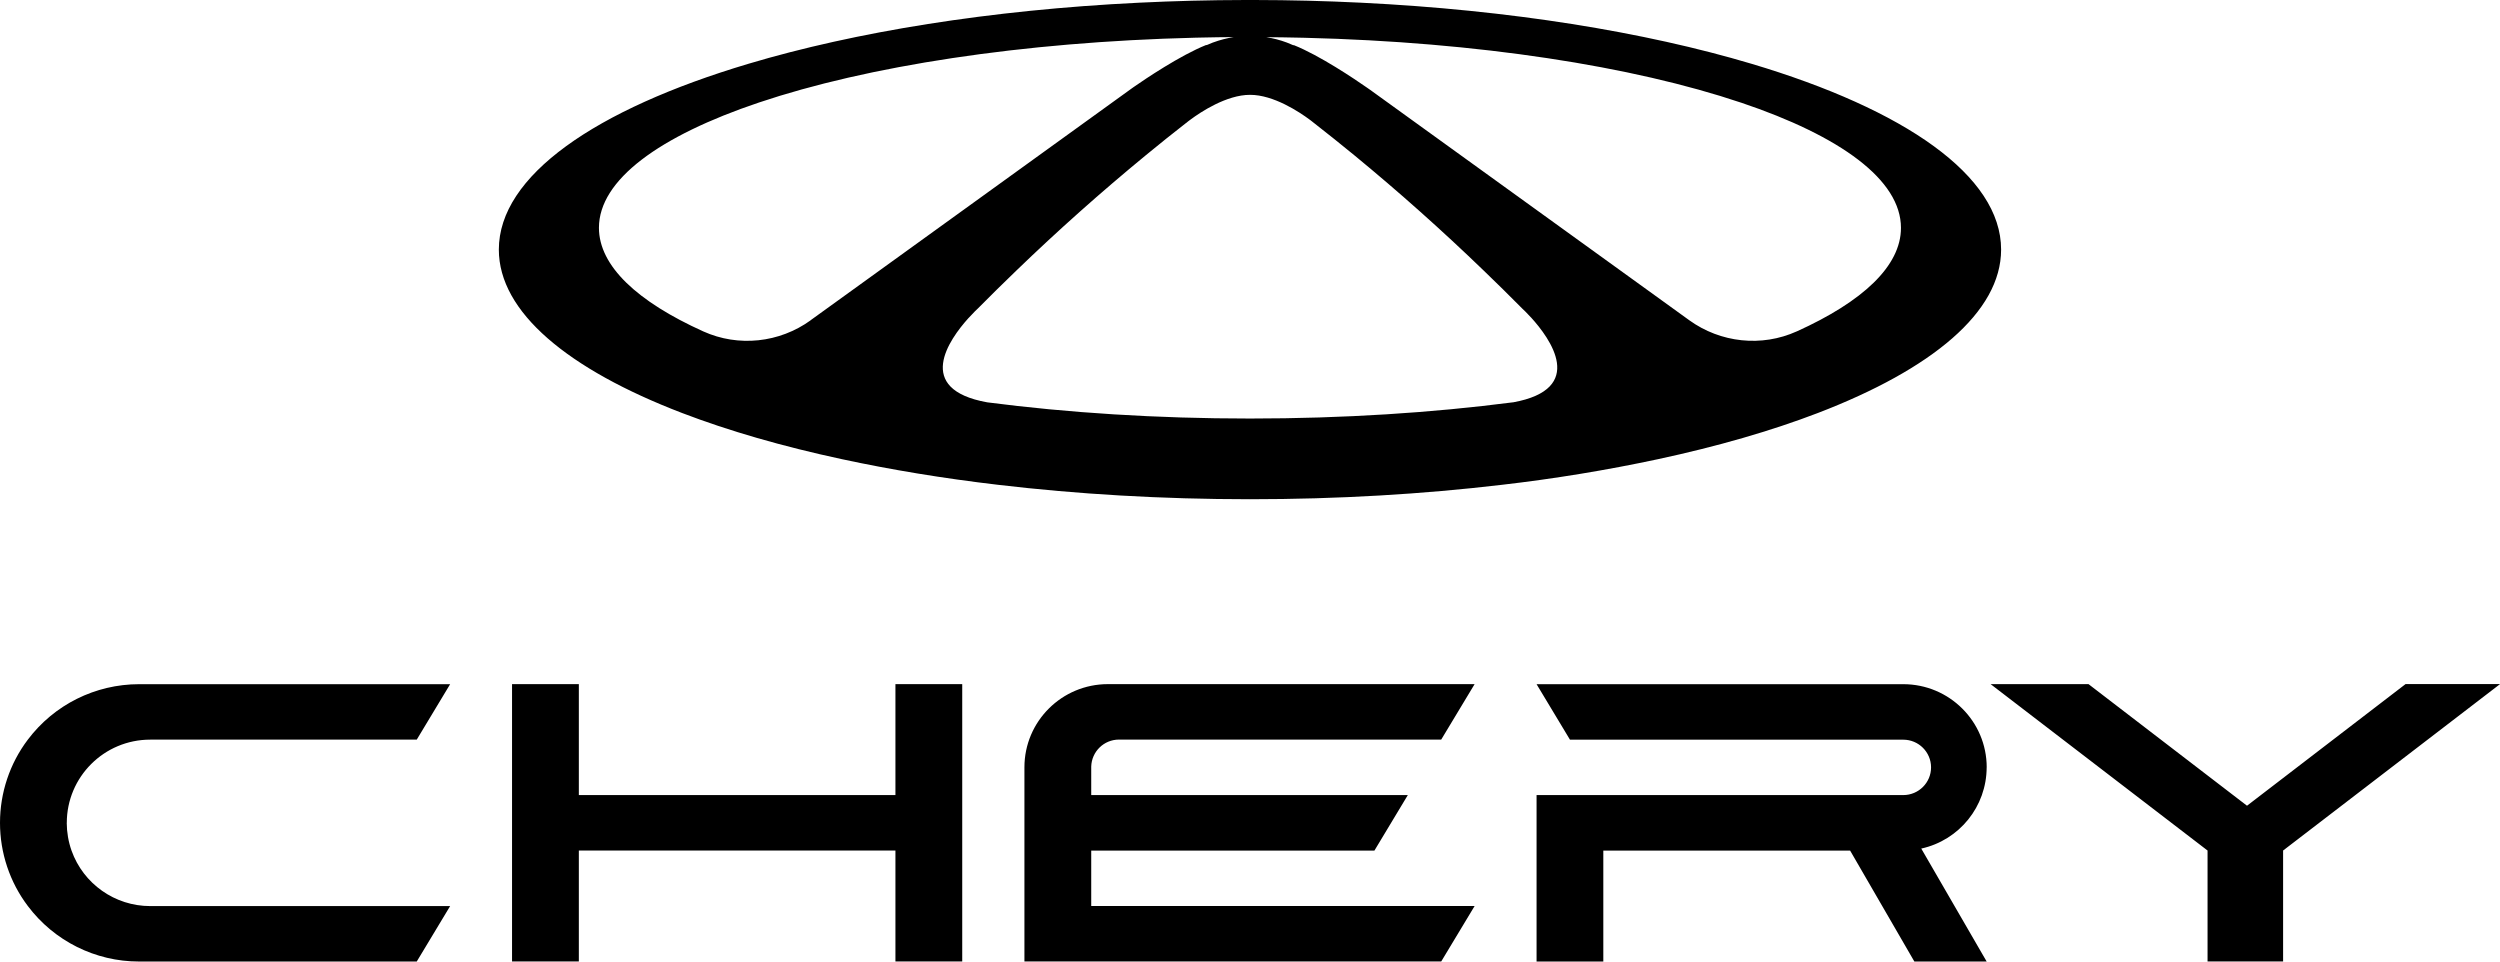
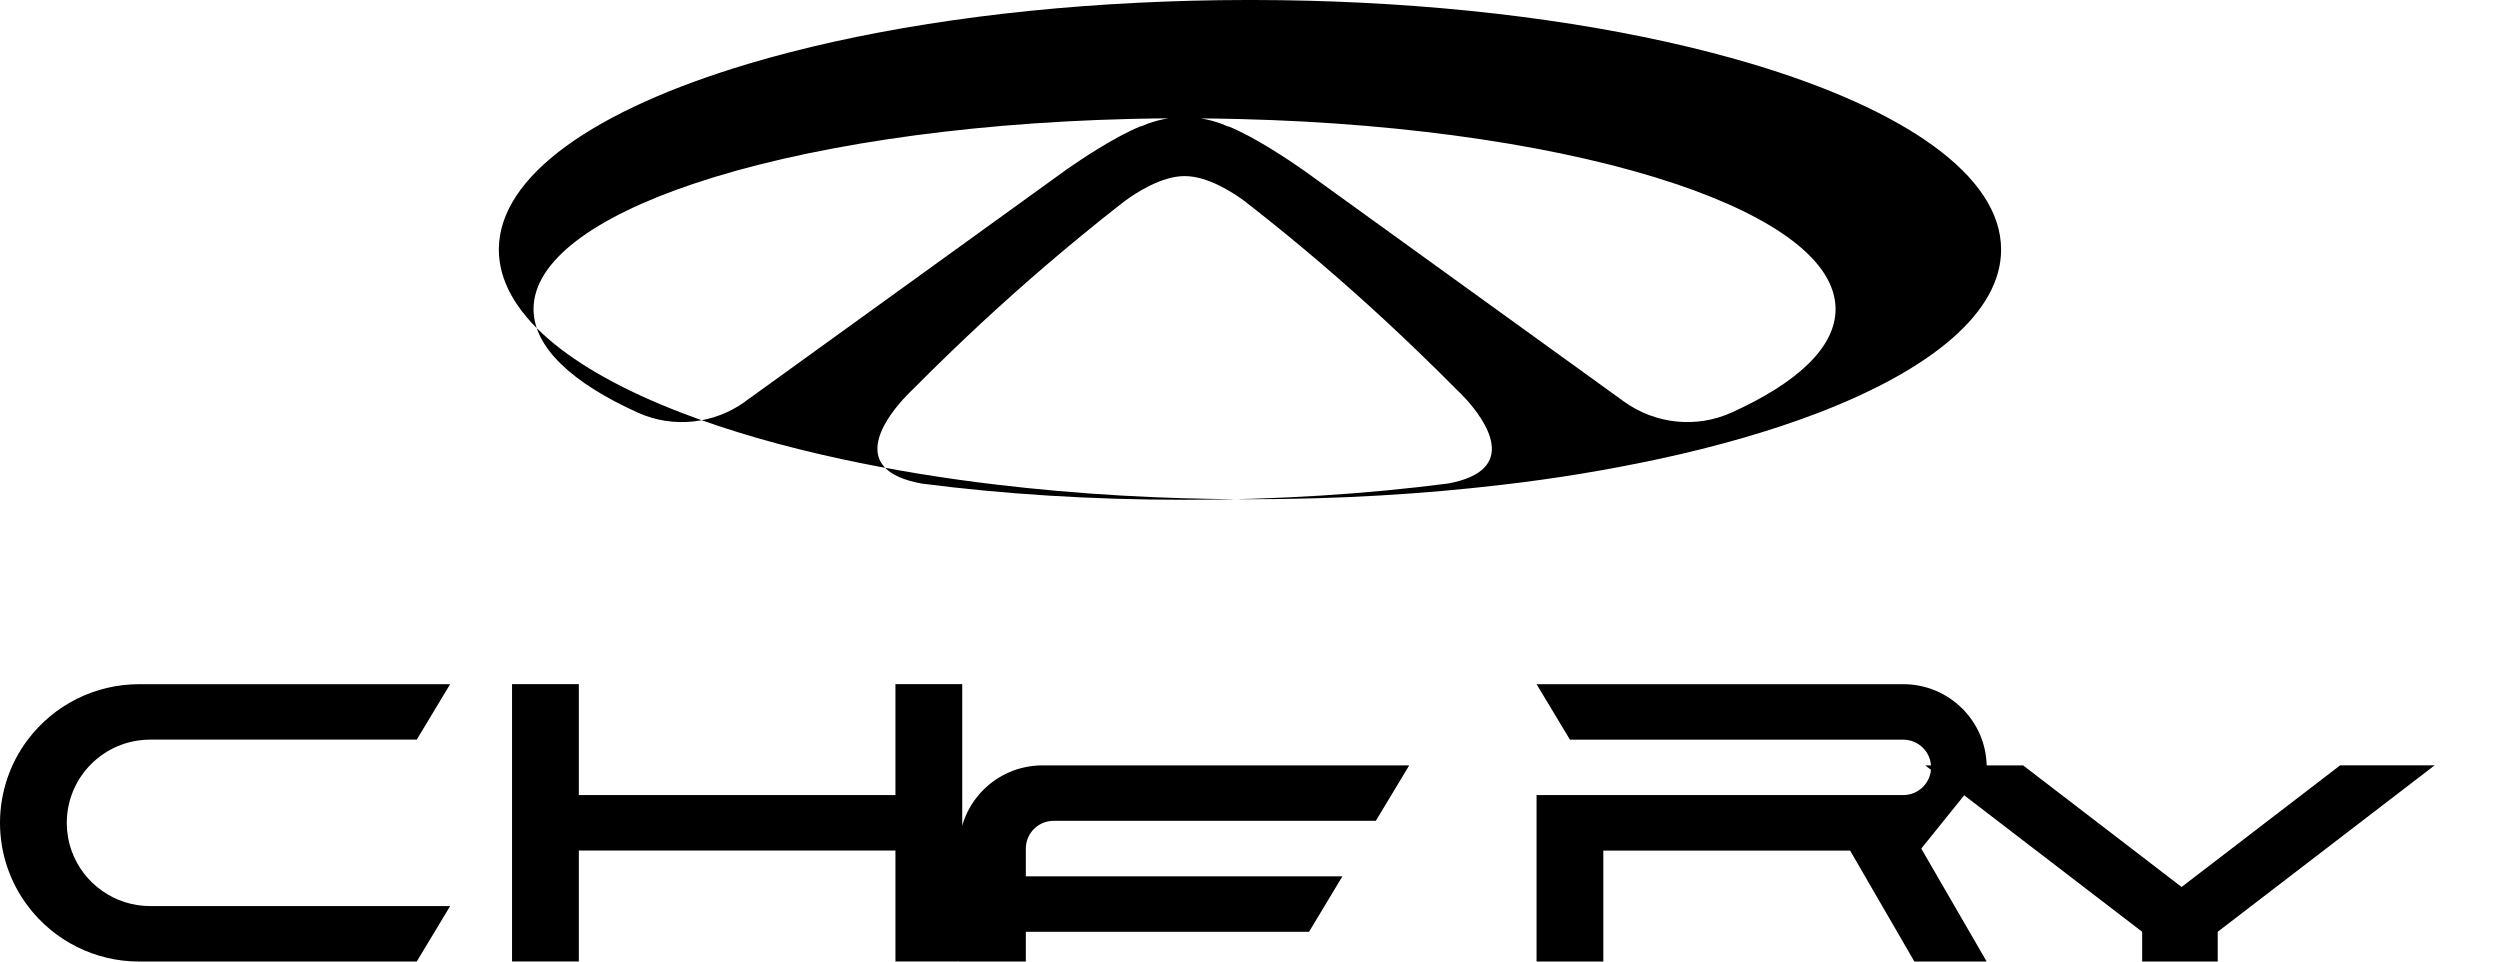
<svg xmlns="http://www.w3.org/2000/svg" id="Layer_2" data-name="Layer 2" viewBox="0 0 500.01 192.31">
  <defs>
    <style>
      .cls-1 {
        fill: #000;
      }
    </style>
  </defs>
  <g id="Layer_1-2" data-name="Layer 1">
-     <path class="cls-1" d="M13.36,164.57c0-9.19,7.47-16.64,16.69-16.64h53.3l6.68-11.09H27.82c-8.75,0-16.99,4.1-22.26,11.1C1.95,152.72,0,158.56,0,164.57c0,6.01,1.95,11.85,5.57,16.64,5.26,6.99,13.5,11.11,22.25,11.1h55.53l6.68-11.09H30.05c-7.06,0-13.37-4.44-15.74-11.09-.63-1.78-.95-3.66-.96-5.54h0s0-.01,0-.01Zm383.99-11.09c0-9.19-7.47-16.64-16.69-16.64h-73.34l6.68,11.1h66.66c3.07,0,5.56,2.48,5.56,5.54s-2.49,5.54-5.56,5.54h-73.34v33.29h13.35v-22.19h49.36l12.85,22.19h14.46l-13.08-22.59c7.63-1.68,13.07-8.43,13.08-16.25m83.77-16.64l-31.7,24.32-31.7-24.32h-19.58l43.39,33.28v22.19h15.11v-22.19l43.39-33.29h-18.89Zm-262.86,16.5c.08-3.01,2.54-5.41,5.55-5.41h64.45l6.68-11.09h-73.34c-9.22,0-16.7,7.45-16.7,16.64v38.83h83.36l6.68-11.09h-76.68v-11.09h56.64l6.68-11.1h-63.32v-5.69Zm141.11-87.05c-7.03,3.18-15.25,2.28-21.5-2.23l-8.25-5.96-55.56-40.11-.19-.13-.17-.12-.39-.27c-2.28-1.59-9.33-6.36-14.55-8.44-.02,.01-.04,.03-.06,.04-.41-.19-.83-.36-1.25-.52-.04-.01-.06-.03-.1-.04-1.32-.49-2.69-.85-4.09-1.06,2.12,.01,4.22,.04,6.31,.09l1.39,.03c34.76,.85,65.64,5.7,87.26,12.97h.01c19.92,6.7,31.98,15.46,31.98,25.05,0,7.64-7.66,14.75-20.85,20.71h0Zm-56.79,14.19c-16.08,2.08-33.86,3.24-52.56,3.24s-36.48-1.15-52.56-3.24c-14.69-2.64-7.61-12.57-3.77-16.83,.04-.05,.08-.09,.12-.12,.93-1.03,1.65-1.71,1.78-1.82,.02,0,.02-.02,.02-.02,2.52-2.54,5.07-5.06,7.65-7.54,8.33-8.04,16.98-15.74,25.93-23.1,2.67-2.2,5.34-4.34,8-6.41h.02c.28-.25,.58-.47,.88-.69,2.04-1.52,7.24-4.98,11.94-4.97,4.7-.01,9.89,3.45,11.93,4.97,.11,.07,.2,.14,.28,.21l.23,.18c.11,.08,.19,.15,.25,.2l.09,.07,.04,.03c2.69,2.1,5.36,4.24,8.01,6.41,8.94,7.35,17.59,15.06,25.92,23.1,2.59,2.49,5.15,5.01,7.67,7.56l.07,.07c.24,.21,.88,.83,1.68,1.71h.01c3.81,4.18,11.23,14.32-3.62,17h0Zm-140.42-16.42c-6.25,4.52-14.47,5.41-21.5,2.23-13.19-5.96-20.86-13.08-20.86-20.72,0-9.58,12.07-18.35,31.99-25.05,21.62-7.27,52.51-12.12,87.27-12.97l1.39-.03c2.1-.05,4.2-.08,6.32-.09-1.42,.22-2.79,.58-4.09,1.06-.01,0-.04,0-.05,.01-.44,.17-.87,.35-1.3,.54-.02-.01-.04-.03-.06-.04-5.21,2.08-12.27,6.85-14.55,8.44l-.38,.27-.36,.26-55.56,40.11-8.26,5.96h0ZM350.32,12.76c-21.39-6.38-48.33-10.76-78.11-12.22-7.11-.35-14.22-.53-21.33-.54h-1.75c-7.24,.01-14.36,.2-21.33,.54-29.79,1.46-56.73,5.83-78.12,12.22-30.64,9.14-49.91,22.4-49.91,37.16,0,12.5,13.83,23.94,36.67,32.69,9.27,3.55,20.03,6.67,31.96,9.23,9.7,2.09,20.18,3.83,31.26,5.13,15.74,1.86,32.69,2.88,50.34,2.88s34.6-1.02,50.34-2.88c10.5-1.21,20.93-2.92,31.26-5.13,11.93-2.56,22.69-5.68,31.96-9.23,22.84-8.76,36.67-20.19,36.67-32.69,0-14.76-19.27-28.02-49.91-37.16h0Zm-171.23,124.07v22.19h-63.32v-22.19h-13.36v55.47h13.36v-22.19h63.32v22.19h13.36v-55.47h-13.36Z" />
+     <path class="cls-1" d="M13.36,164.57c0-9.19,7.47-16.64,16.69-16.64h53.3l6.68-11.09H27.82c-8.75,0-16.99,4.1-22.26,11.1C1.95,152.72,0,158.56,0,164.57c0,6.01,1.95,11.85,5.57,16.64,5.26,6.99,13.5,11.11,22.25,11.1h55.53l6.68-11.09H30.05c-7.06,0-13.37-4.44-15.74-11.09-.63-1.78-.95-3.66-.96-5.54h0s0-.01,0-.01Zm383.99-11.09c0-9.19-7.47-16.64-16.69-16.64h-73.34l6.68,11.1h66.66c3.07,0,5.56,2.48,5.56,5.54s-2.49,5.54-5.56,5.54h-73.34v33.29h13.35v-22.19h49.36l12.85,22.19h14.46l-13.08-22.59m83.77-16.64l-31.7,24.32-31.7-24.32h-19.58l43.39,33.28v22.19h15.11v-22.19l43.39-33.29h-18.89Zm-262.86,16.5c.08-3.01,2.54-5.41,5.55-5.41h64.45l6.68-11.09h-73.34c-9.22,0-16.7,7.45-16.7,16.64v38.83h83.36l6.68-11.09h-76.68v-11.09h56.64l6.68-11.1h-63.32v-5.69Zm141.11-87.05c-7.03,3.18-15.25,2.28-21.5-2.23l-8.25-5.96-55.56-40.11-.19-.13-.17-.12-.39-.27c-2.28-1.59-9.33-6.36-14.55-8.44-.02,.01-.04,.03-.06,.04-.41-.19-.83-.36-1.25-.52-.04-.01-.06-.03-.1-.04-1.32-.49-2.69-.85-4.09-1.06,2.12,.01,4.22,.04,6.31,.09l1.39,.03c34.76,.85,65.64,5.7,87.26,12.97h.01c19.92,6.7,31.98,15.46,31.98,25.05,0,7.64-7.66,14.75-20.85,20.71h0Zm-56.79,14.19c-16.08,2.08-33.86,3.24-52.56,3.24s-36.48-1.15-52.56-3.24c-14.69-2.64-7.61-12.57-3.77-16.83,.04-.05,.08-.09,.12-.12,.93-1.03,1.65-1.71,1.78-1.82,.02,0,.02-.02,.02-.02,2.52-2.54,5.07-5.06,7.65-7.54,8.33-8.04,16.98-15.74,25.93-23.1,2.67-2.2,5.34-4.34,8-6.41h.02c.28-.25,.58-.47,.88-.69,2.04-1.52,7.24-4.98,11.94-4.97,4.7-.01,9.89,3.45,11.93,4.97,.11,.07,.2,.14,.28,.21l.23,.18c.11,.08,.19,.15,.25,.2l.09,.07,.04,.03c2.69,2.1,5.36,4.24,8.01,6.41,8.94,7.35,17.59,15.06,25.92,23.1,2.59,2.49,5.15,5.01,7.67,7.56l.07,.07c.24,.21,.88,.83,1.68,1.71h.01c3.81,4.18,11.23,14.32-3.62,17h0Zm-140.42-16.42c-6.25,4.52-14.47,5.41-21.5,2.23-13.19-5.96-20.86-13.08-20.86-20.72,0-9.58,12.07-18.35,31.99-25.05,21.62-7.27,52.51-12.12,87.27-12.97l1.39-.03c2.1-.05,4.2-.08,6.32-.09-1.42,.22-2.79,.58-4.09,1.06-.01,0-.04,0-.05,.01-.44,.17-.87,.35-1.3,.54-.02-.01-.04-.03-.06-.04-5.21,2.08-12.27,6.85-14.55,8.44l-.38,.27-.36,.26-55.56,40.11-8.26,5.96h0ZM350.32,12.76c-21.39-6.38-48.33-10.76-78.11-12.22-7.11-.35-14.22-.53-21.33-.54h-1.75c-7.24,.01-14.36,.2-21.33,.54-29.79,1.46-56.73,5.83-78.12,12.22-30.64,9.14-49.91,22.4-49.91,37.16,0,12.5,13.83,23.94,36.67,32.69,9.27,3.55,20.03,6.67,31.96,9.23,9.7,2.09,20.18,3.83,31.26,5.13,15.74,1.86,32.69,2.88,50.34,2.88s34.6-1.02,50.34-2.88c10.5-1.21,20.93-2.92,31.26-5.13,11.93-2.56,22.69-5.68,31.96-9.23,22.84-8.76,36.67-20.19,36.67-32.69,0-14.76-19.27-28.02-49.91-37.16h0Zm-171.23,124.07v22.19h-63.32v-22.19h-13.36v55.47h13.36v-22.19h63.32v22.19h13.36v-55.47h-13.36Z" />
  </g>
</svg>